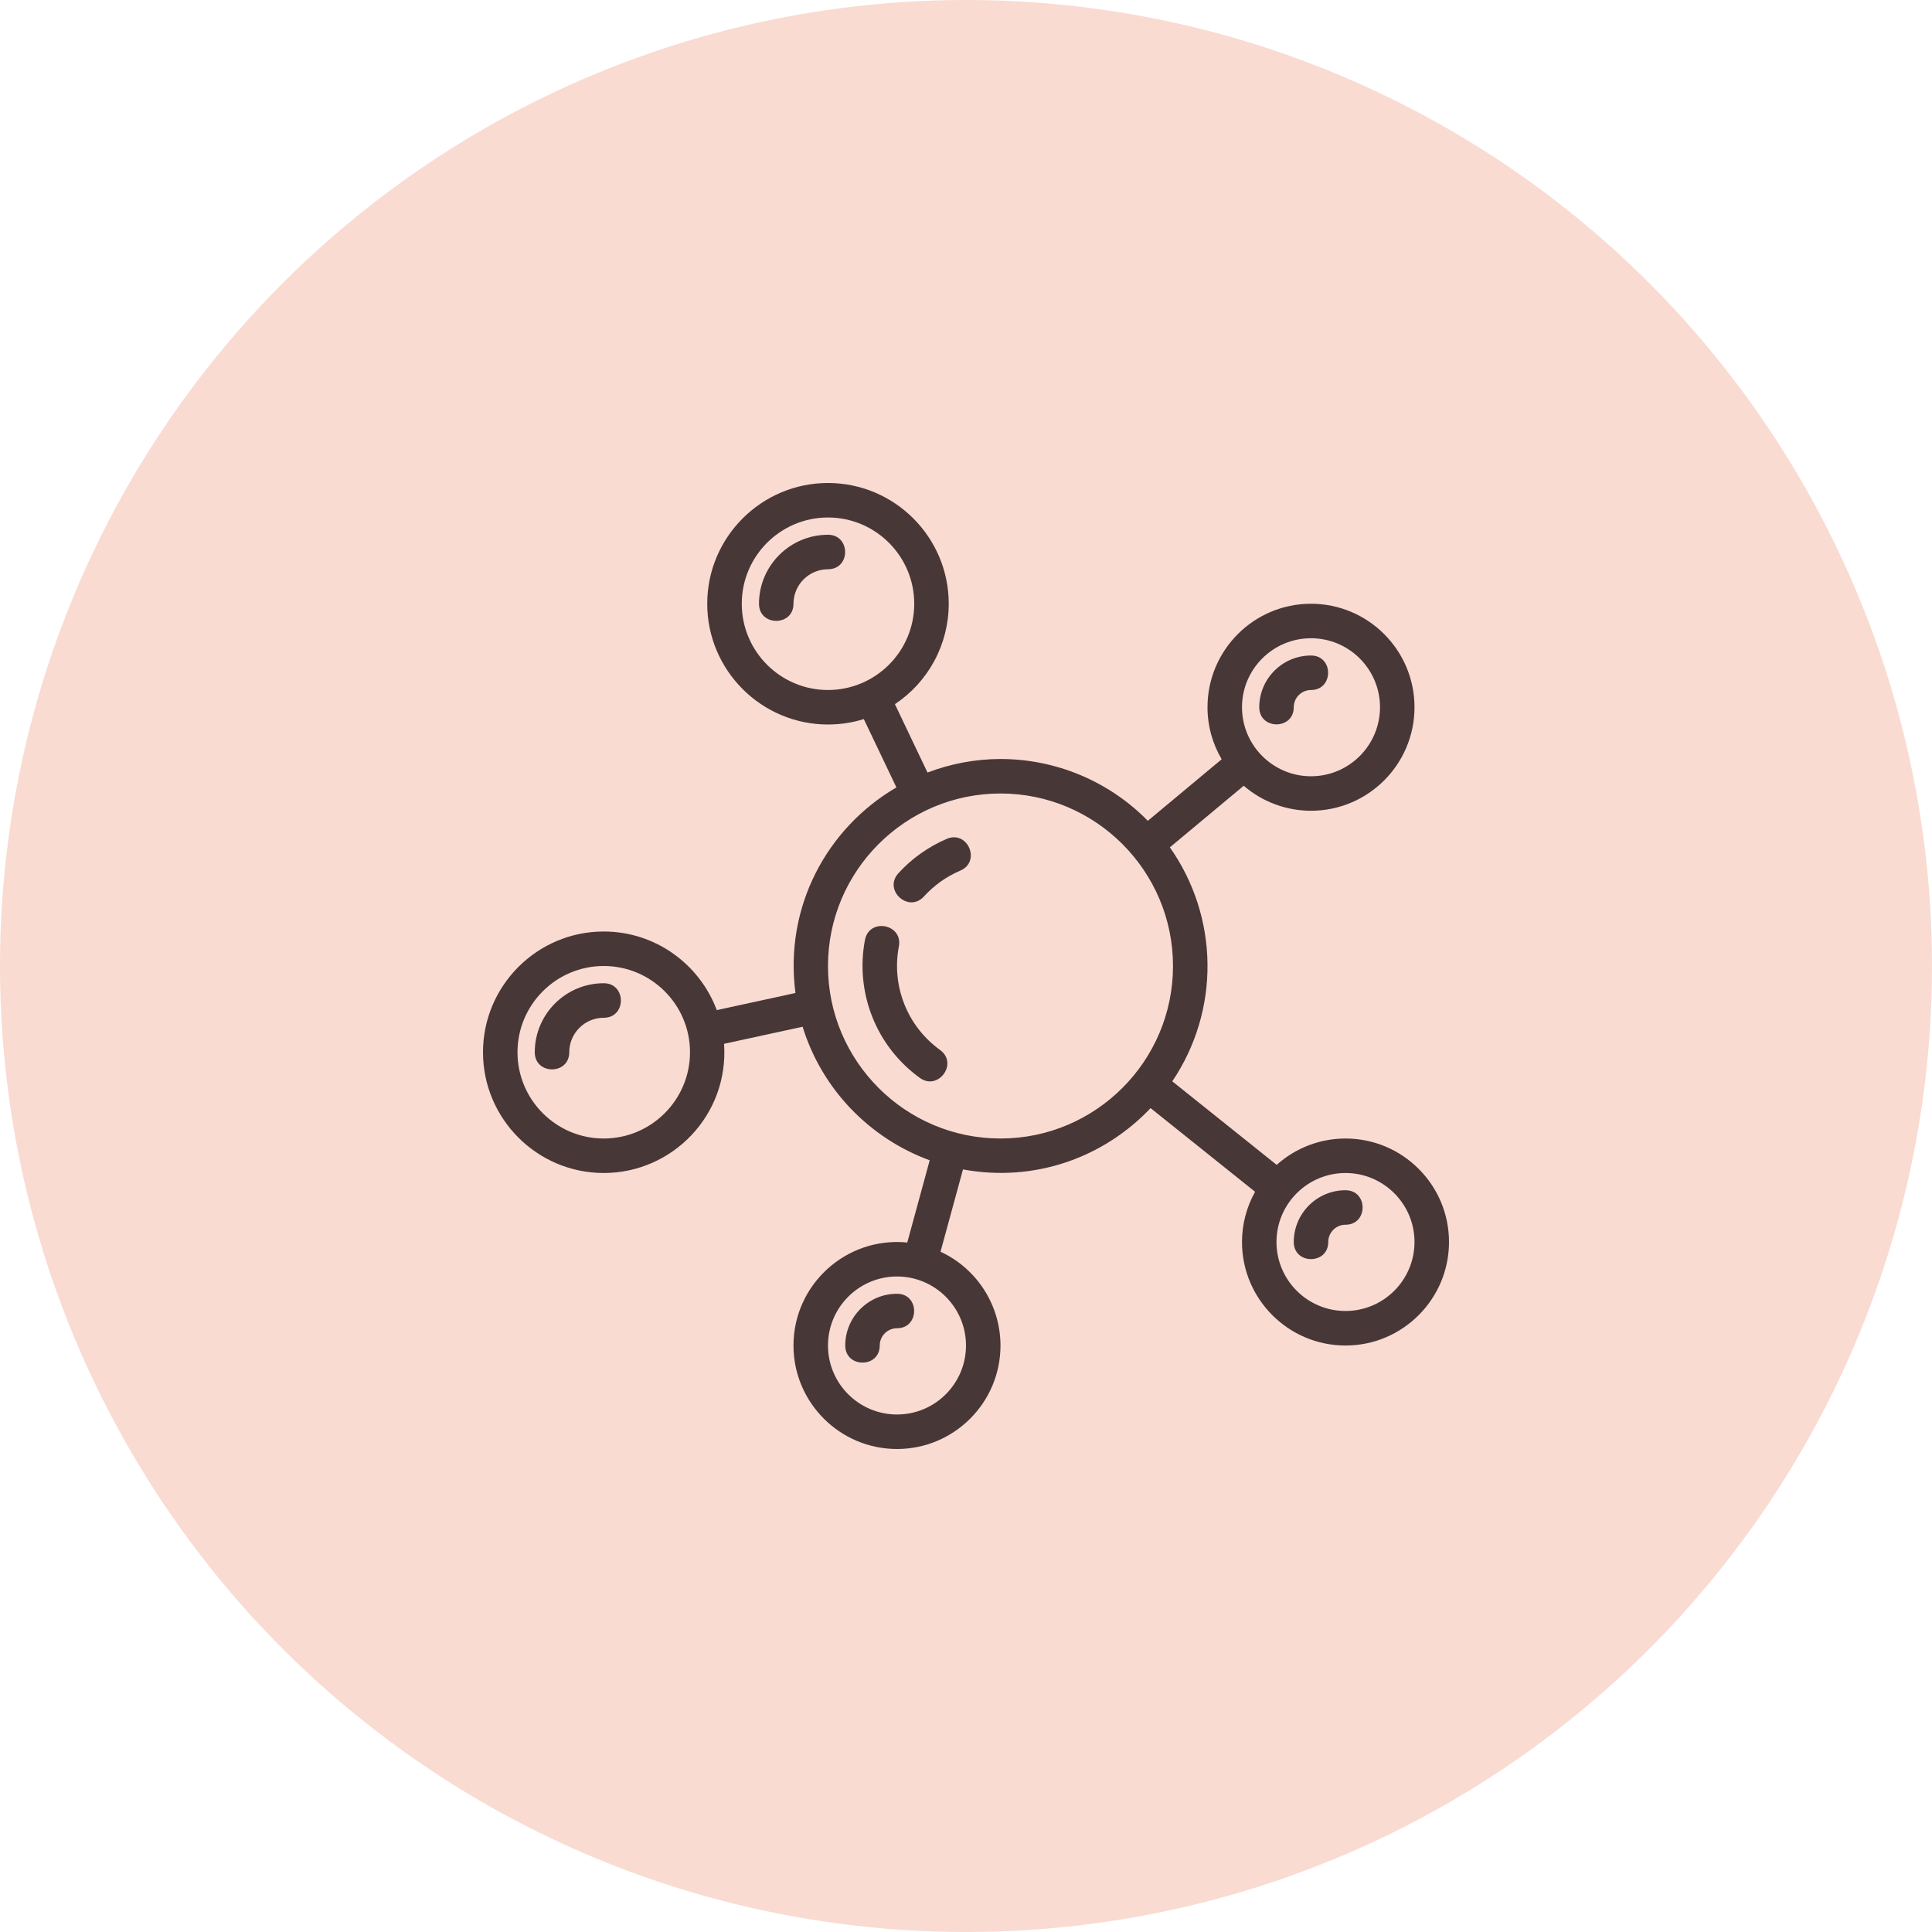
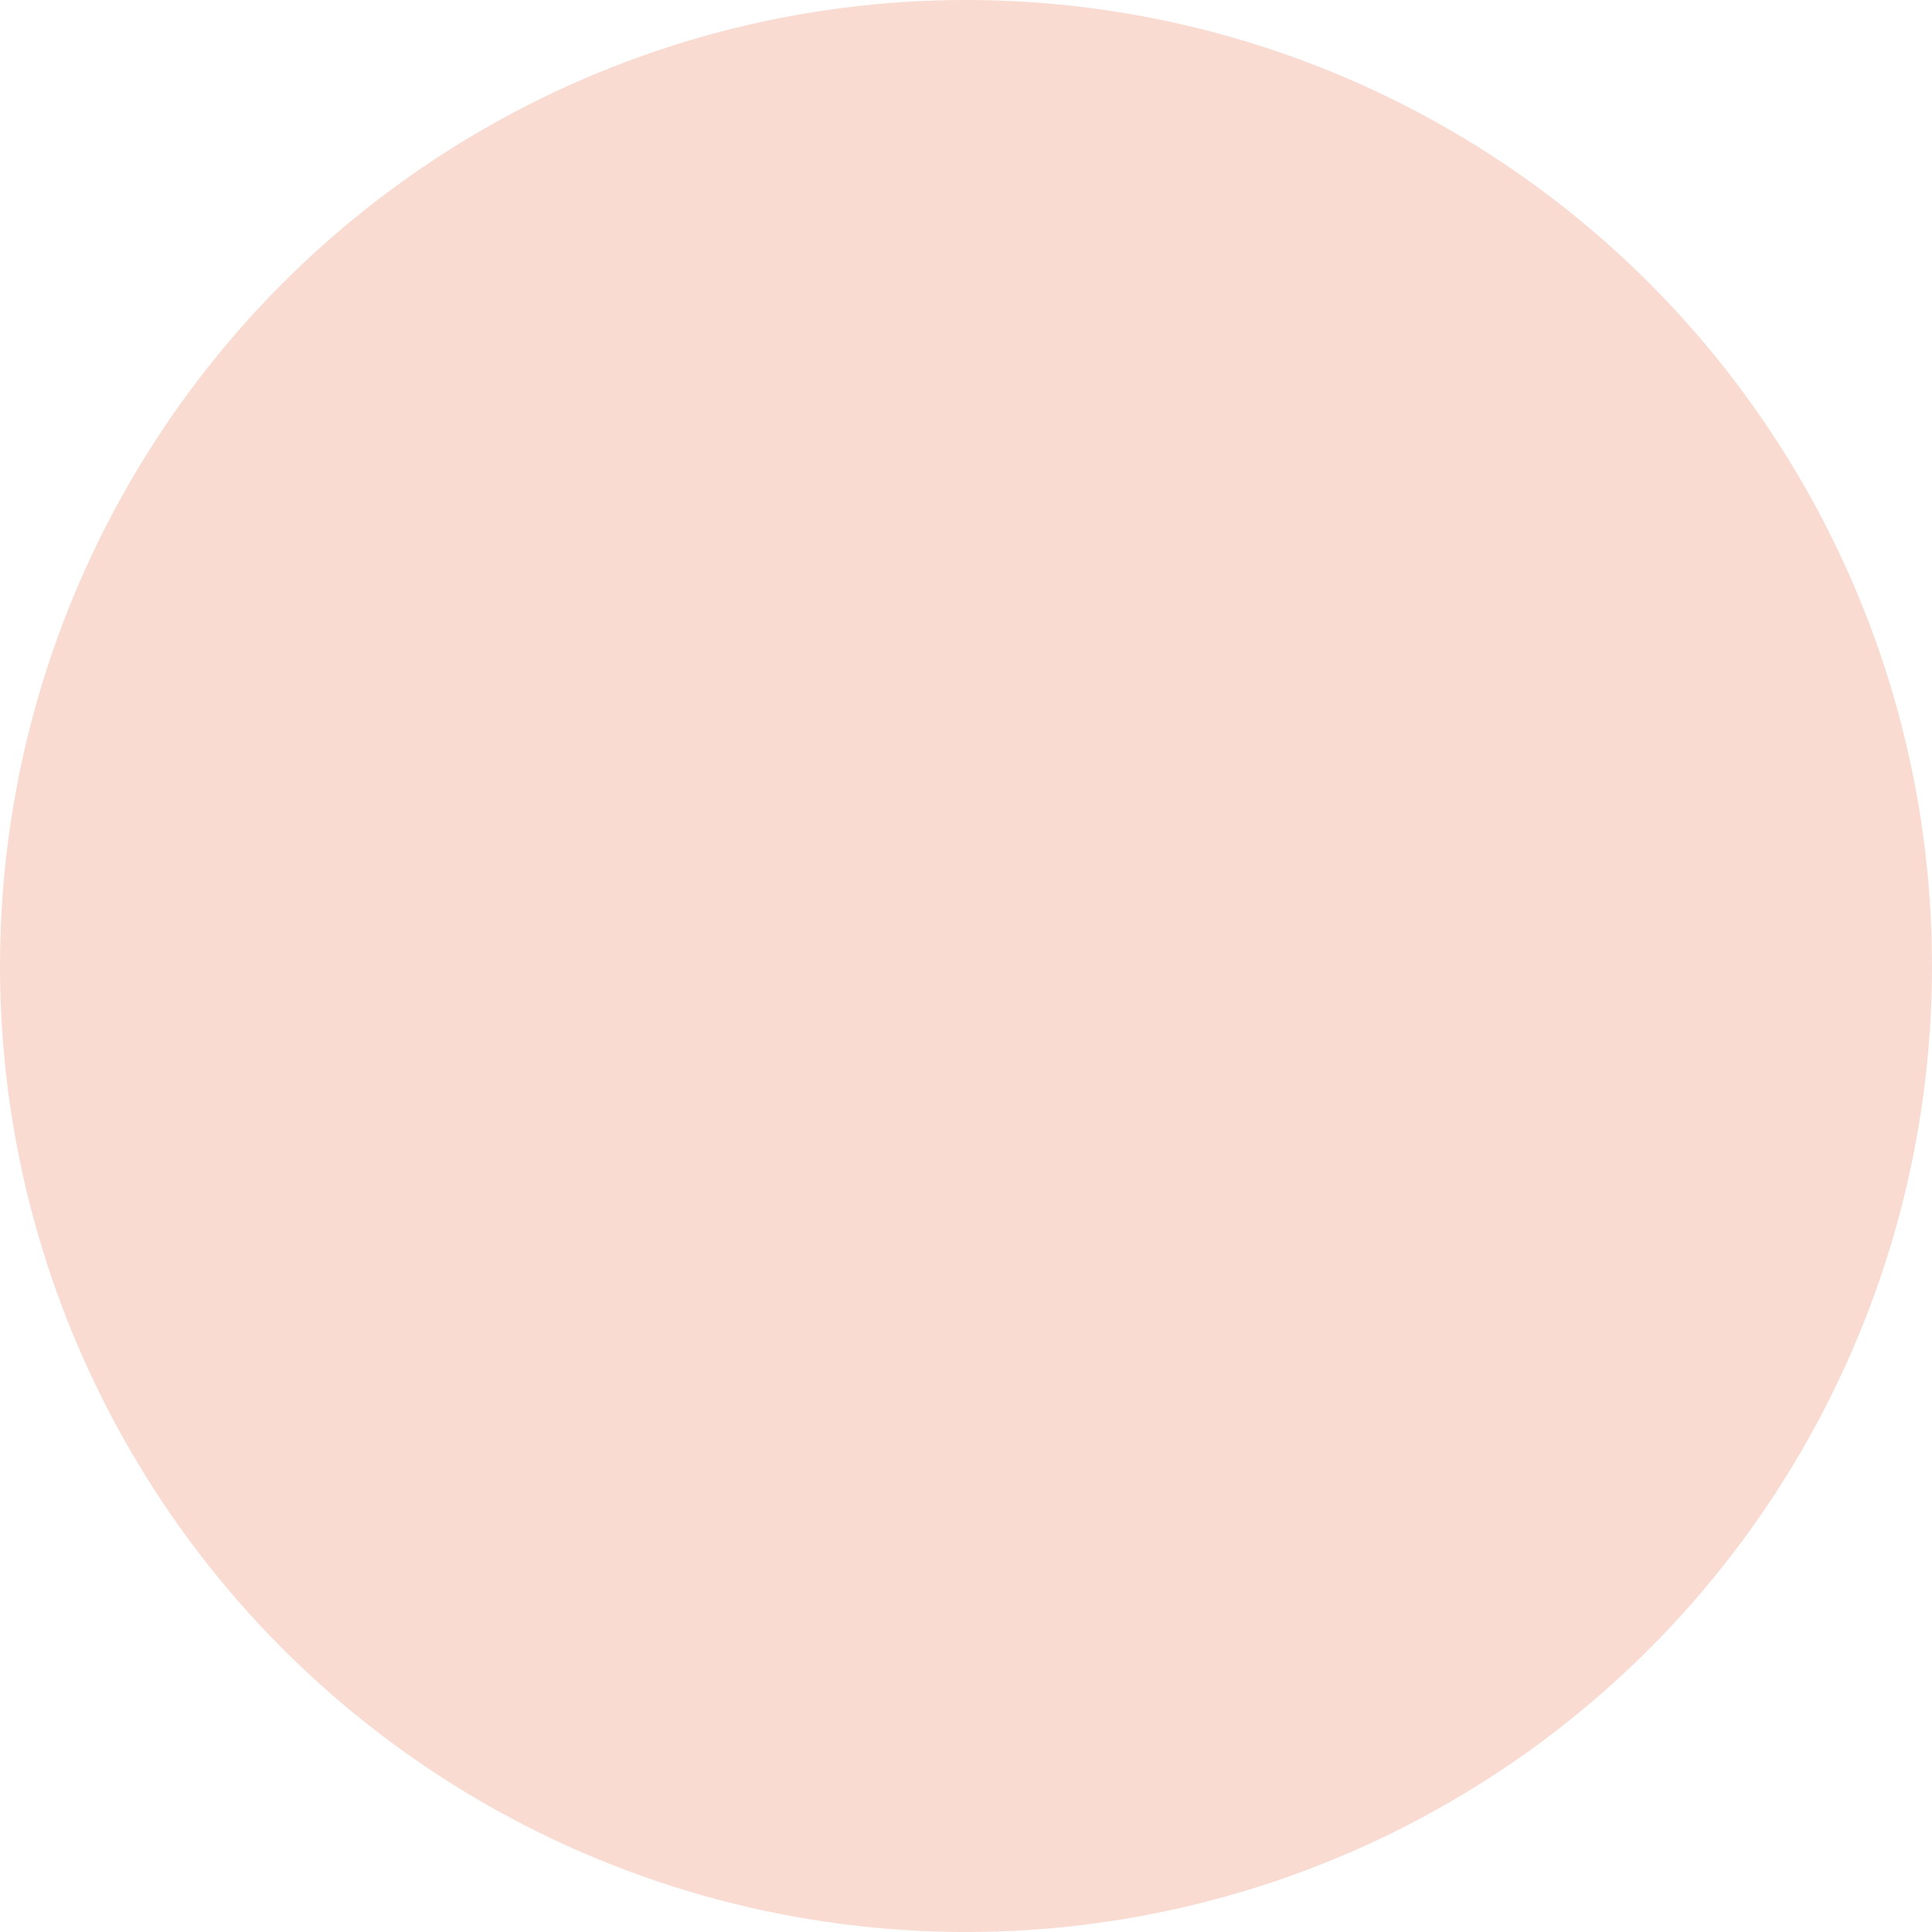
<svg xmlns="http://www.w3.org/2000/svg" width="48" height="48" viewBox="0 0 48 48" fill="none">
  <circle cx="24" cy="24" r="24" fill="#F9DBD2" />
  <g clip-path="url(#clip0_187_354)">
-     <path d="M23.523 20.841C23.066 21.037 22.655 21.328 22.32 21.696C21.939 22.116 22.574 22.692 22.955 22.272C23.206 21.996 23.514 21.777 23.858 21.63C24.38 21.409 24.044 20.619 23.523 20.841ZM22.332 23.514C22.438 22.956 21.596 22.796 21.49 23.352C21.367 23.994 21.431 24.657 21.672 25.265C21.913 25.872 22.323 26.397 22.853 26.78C23.309 27.11 23.818 26.419 23.354 26.085C22.957 25.798 22.649 25.404 22.468 24.948C22.287 24.493 22.24 23.995 22.332 23.514ZM20.571 13.286C19.626 13.286 18.857 14.055 18.857 15C18.857 15.567 19.714 15.567 19.714 15C19.714 14.527 20.099 14.143 20.571 14.143C21.139 14.143 21.138 13.286 20.571 13.286ZM15 24.428C14.055 24.428 13.286 25.197 13.286 26.143C13.286 26.71 14.143 26.71 14.143 26.143C14.143 25.67 14.527 25.286 15 25.286C15.567 25.286 15.567 24.428 15 24.428ZM21 33.428C21 33.995 21.857 33.996 21.857 33.428C21.857 33.192 22.049 33 22.286 33C22.853 33 22.853 32.143 22.286 32.143C21.577 32.143 21 32.72 21 33.428Z" fill="#483737" />
-     <path d="M33.429 28.286C32.798 28.286 32.189 28.519 31.719 28.941L29.125 26.865C29.706 26.005 30.011 24.988 30 23.95C29.989 22.911 29.663 21.901 29.065 21.052L30.9 19.522C31.365 19.923 31.958 20.143 32.571 20.143C33.99 20.143 35.143 18.99 35.143 17.571C35.143 16.153 33.99 15 32.571 15C31.153 15 30 16.153 30 17.571C30 18.043 30.129 18.483 30.352 18.864L28.517 20.393C28.04 19.906 27.47 19.52 26.842 19.256C26.213 18.993 25.539 18.857 24.857 18.857C24.237 18.858 23.623 18.972 23.044 19.194L22.234 17.495C22.645 17.221 22.982 16.851 23.216 16.415C23.449 15.98 23.571 15.494 23.571 15C23.571 13.346 22.225 12 20.571 12C18.918 12 17.571 13.346 17.571 15C17.571 16.654 18.918 18 20.571 18C20.881 18 21.18 17.953 21.461 17.865L22.271 19.563C20.544 20.573 19.482 22.528 19.763 24.671L17.808 25.096C17.382 23.957 16.285 23.143 15 23.143C13.346 23.143 12 24.489 12 26.143C12 27.797 13.346 29.143 15 29.143C16.709 29.143 18.112 27.699 17.989 25.933L19.941 25.509C20.414 27.048 21.594 28.276 23.098 28.827L22.541 30.87C21.024 30.72 19.714 31.914 19.714 33.429C19.714 34.847 20.868 36 22.286 36C23.704 36 24.857 34.847 24.857 33.429C24.856 32.939 24.716 32.459 24.452 32.047C24.188 31.634 23.812 31.305 23.367 31.099L23.925 29.054C25.716 29.383 27.427 28.754 28.586 27.531L31.182 29.609C30.969 29.99 30.857 30.42 30.857 30.857C30.857 32.275 32.01 33.429 33.429 33.429C34.847 33.429 36 32.275 36 30.857C36 29.439 34.847 28.286 33.429 28.286ZM32.571 15.857C33.517 15.857 34.286 16.626 34.286 17.571C34.286 18.517 33.517 19.286 32.571 19.286C31.626 19.286 30.857 18.517 30.857 17.571C30.857 16.626 31.626 15.857 32.571 15.857ZM18.429 15C18.429 13.818 19.39 12.857 20.571 12.857C21.753 12.857 22.714 13.818 22.714 15C22.714 16.182 21.753 17.143 20.571 17.143C19.39 17.143 18.429 16.182 18.429 15ZM15 28.286C13.818 28.286 12.857 27.324 12.857 26.143C12.857 24.961 13.818 24 15 24C16.182 24 17.143 24.961 17.143 26.143C17.143 27.324 16.182 28.286 15 28.286ZM24 33.429C24 34.374 23.231 35.143 22.286 35.143C21.34 35.143 20.571 34.374 20.571 33.429C20.571 32.483 21.34 31.714 22.286 31.714C23.231 31.714 24 32.483 24 33.429ZM24.857 28.286C22.494 28.286 20.571 26.363 20.571 24C20.571 21.637 22.494 19.714 24.857 19.714C27.22 19.714 29.143 21.637 29.143 24C29.143 26.363 27.22 28.286 24.857 28.286ZM33.429 32.571C32.483 32.571 31.714 31.803 31.714 30.857C31.714 29.912 32.483 29.143 33.429 29.143C34.374 29.143 35.143 29.912 35.143 30.857C35.143 31.803 34.374 32.571 33.429 32.571Z" fill="#483737" />
-     <path d="M33.428 29.571C32.72 29.571 32.143 30.148 32.143 30.857C32.143 31.424 33 31.424 33 30.857C33 30.621 33.192 30.428 33.428 30.428C33.996 30.428 33.995 29.571 33.428 29.571ZM32.143 17.571C32.143 17.335 32.335 17.143 32.571 17.143C33.139 17.143 33.138 16.286 32.571 16.286C31.863 16.286 31.286 16.863 31.286 17.571C31.286 18.138 32.143 18.139 32.143 17.571Z" fill="#483737" />
-   </g>
+     </g>
  <defs>
    <clipPath id="clip0_187_354">
-       <rect width="24" height="24" fill="white" transform="translate(12 12)" />
-     </clipPath>
+       </clipPath>
  </defs>
</svg>